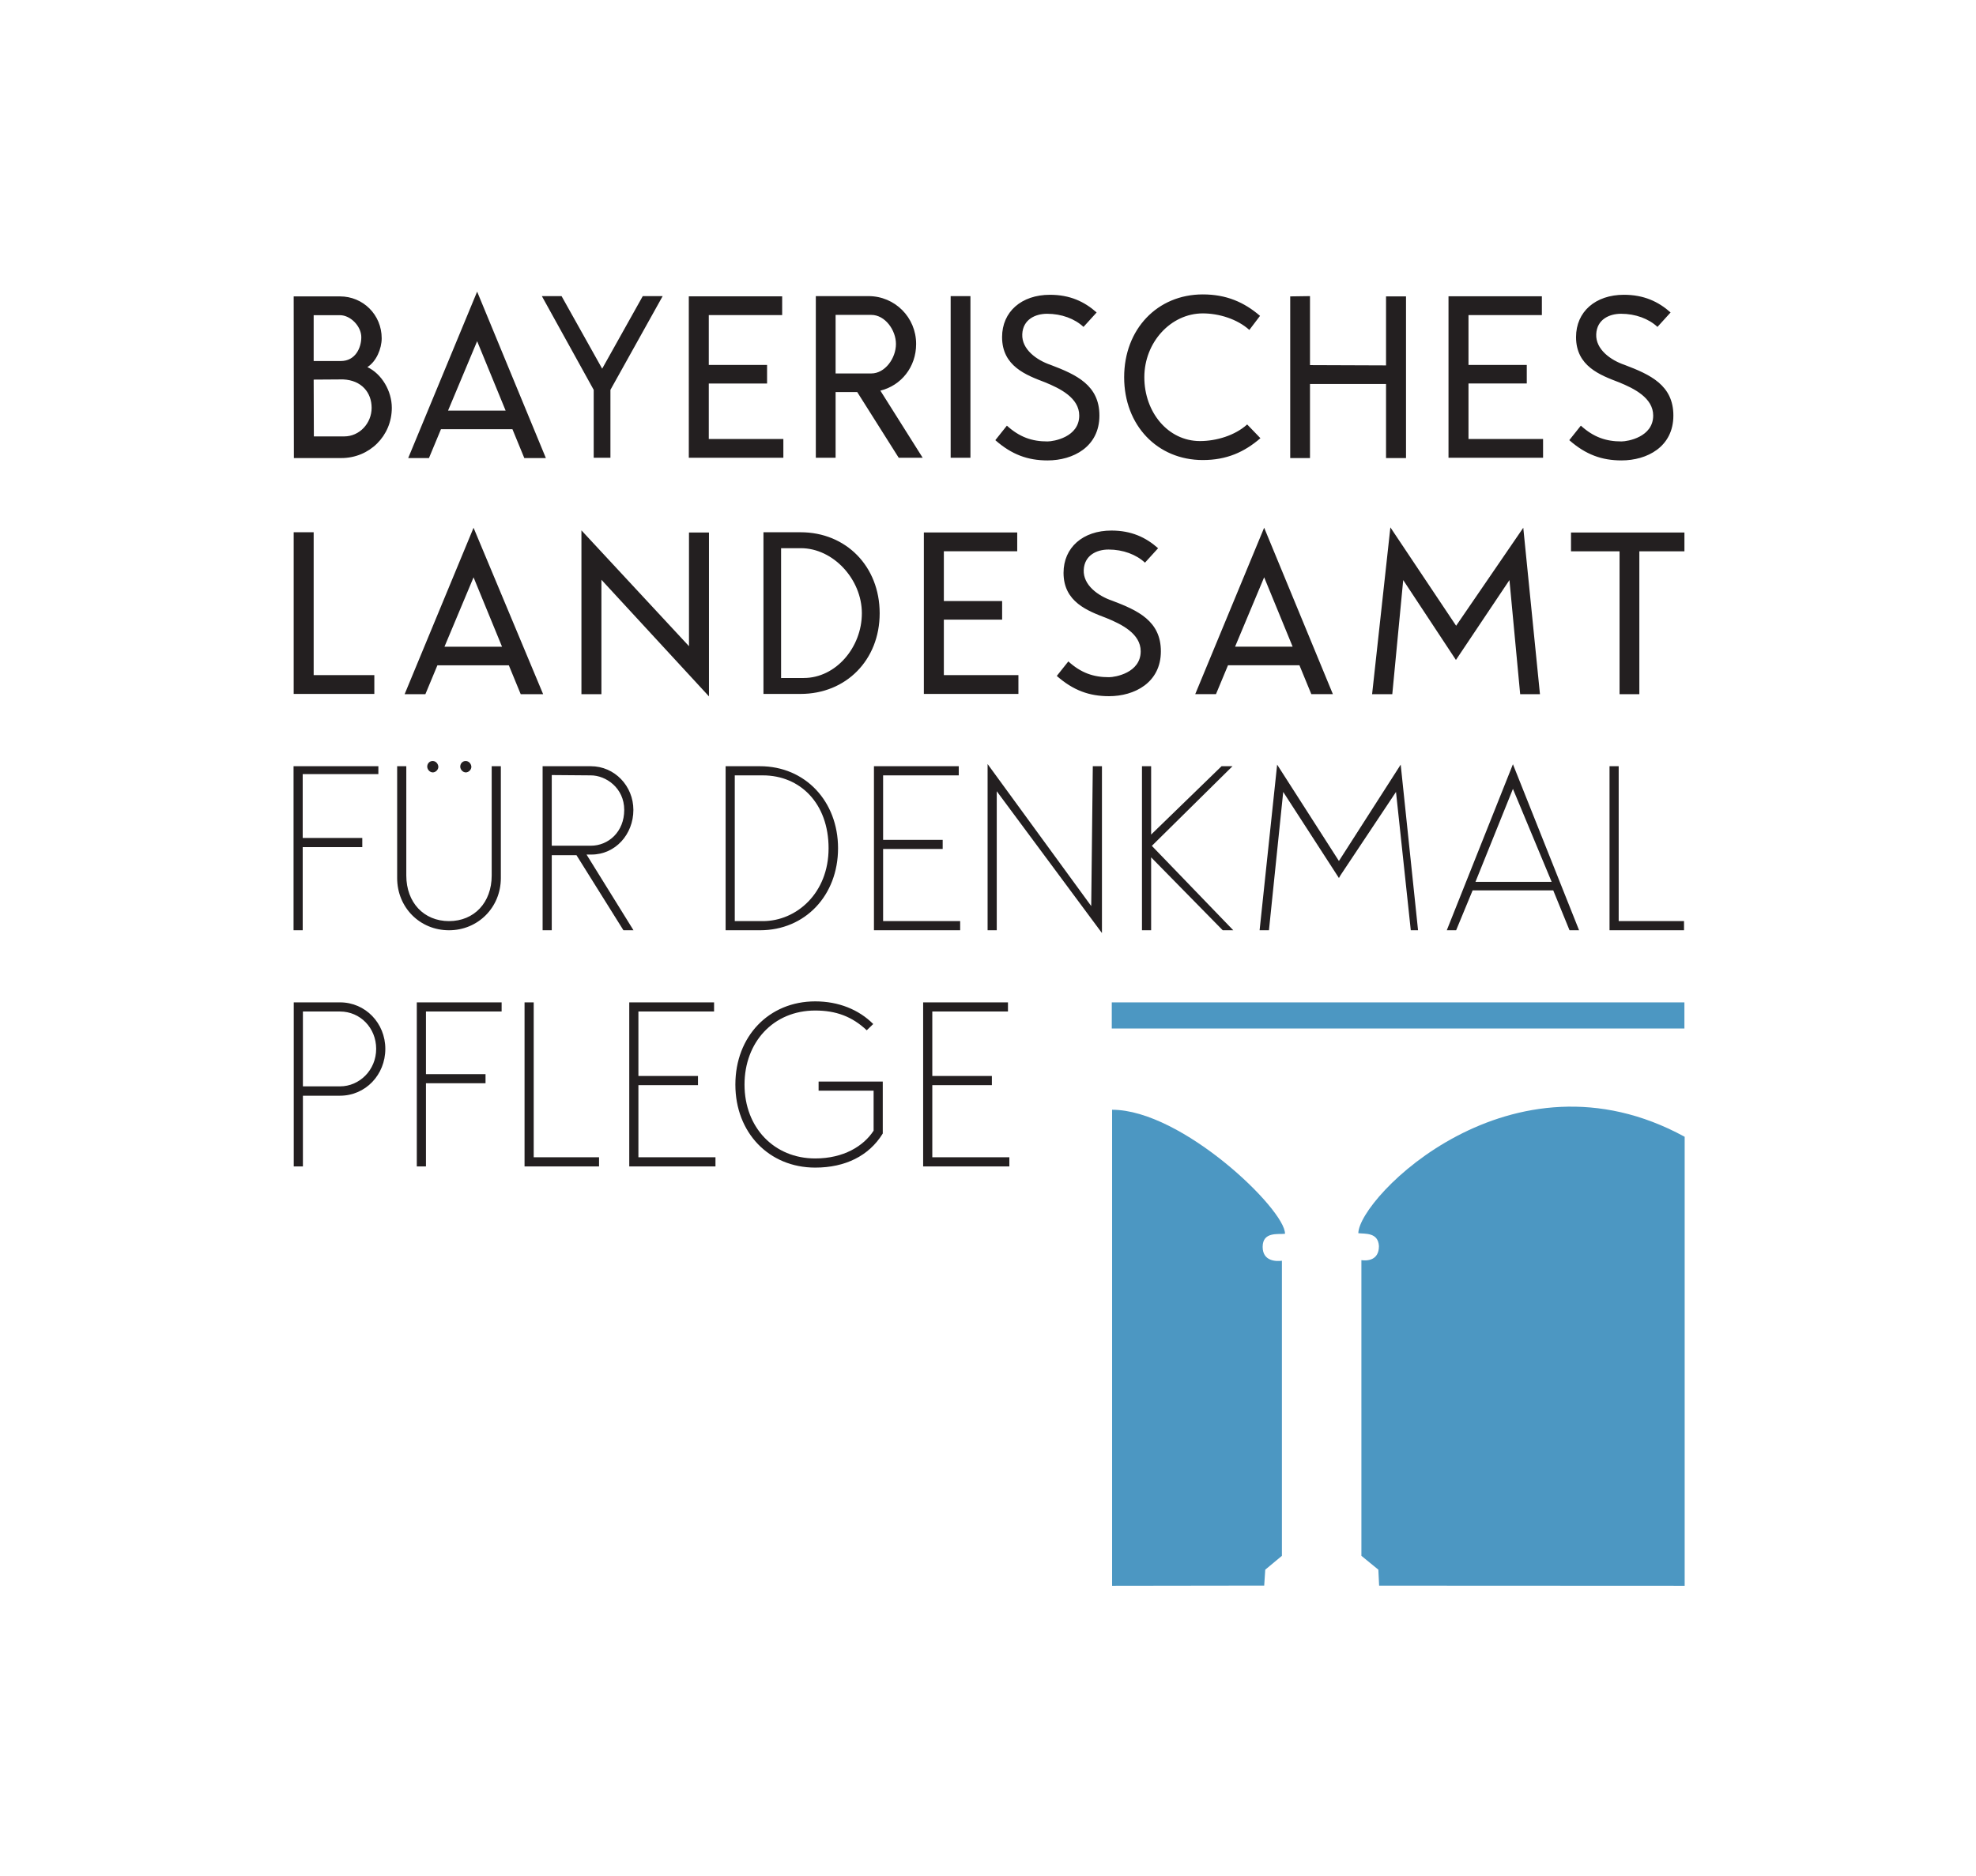
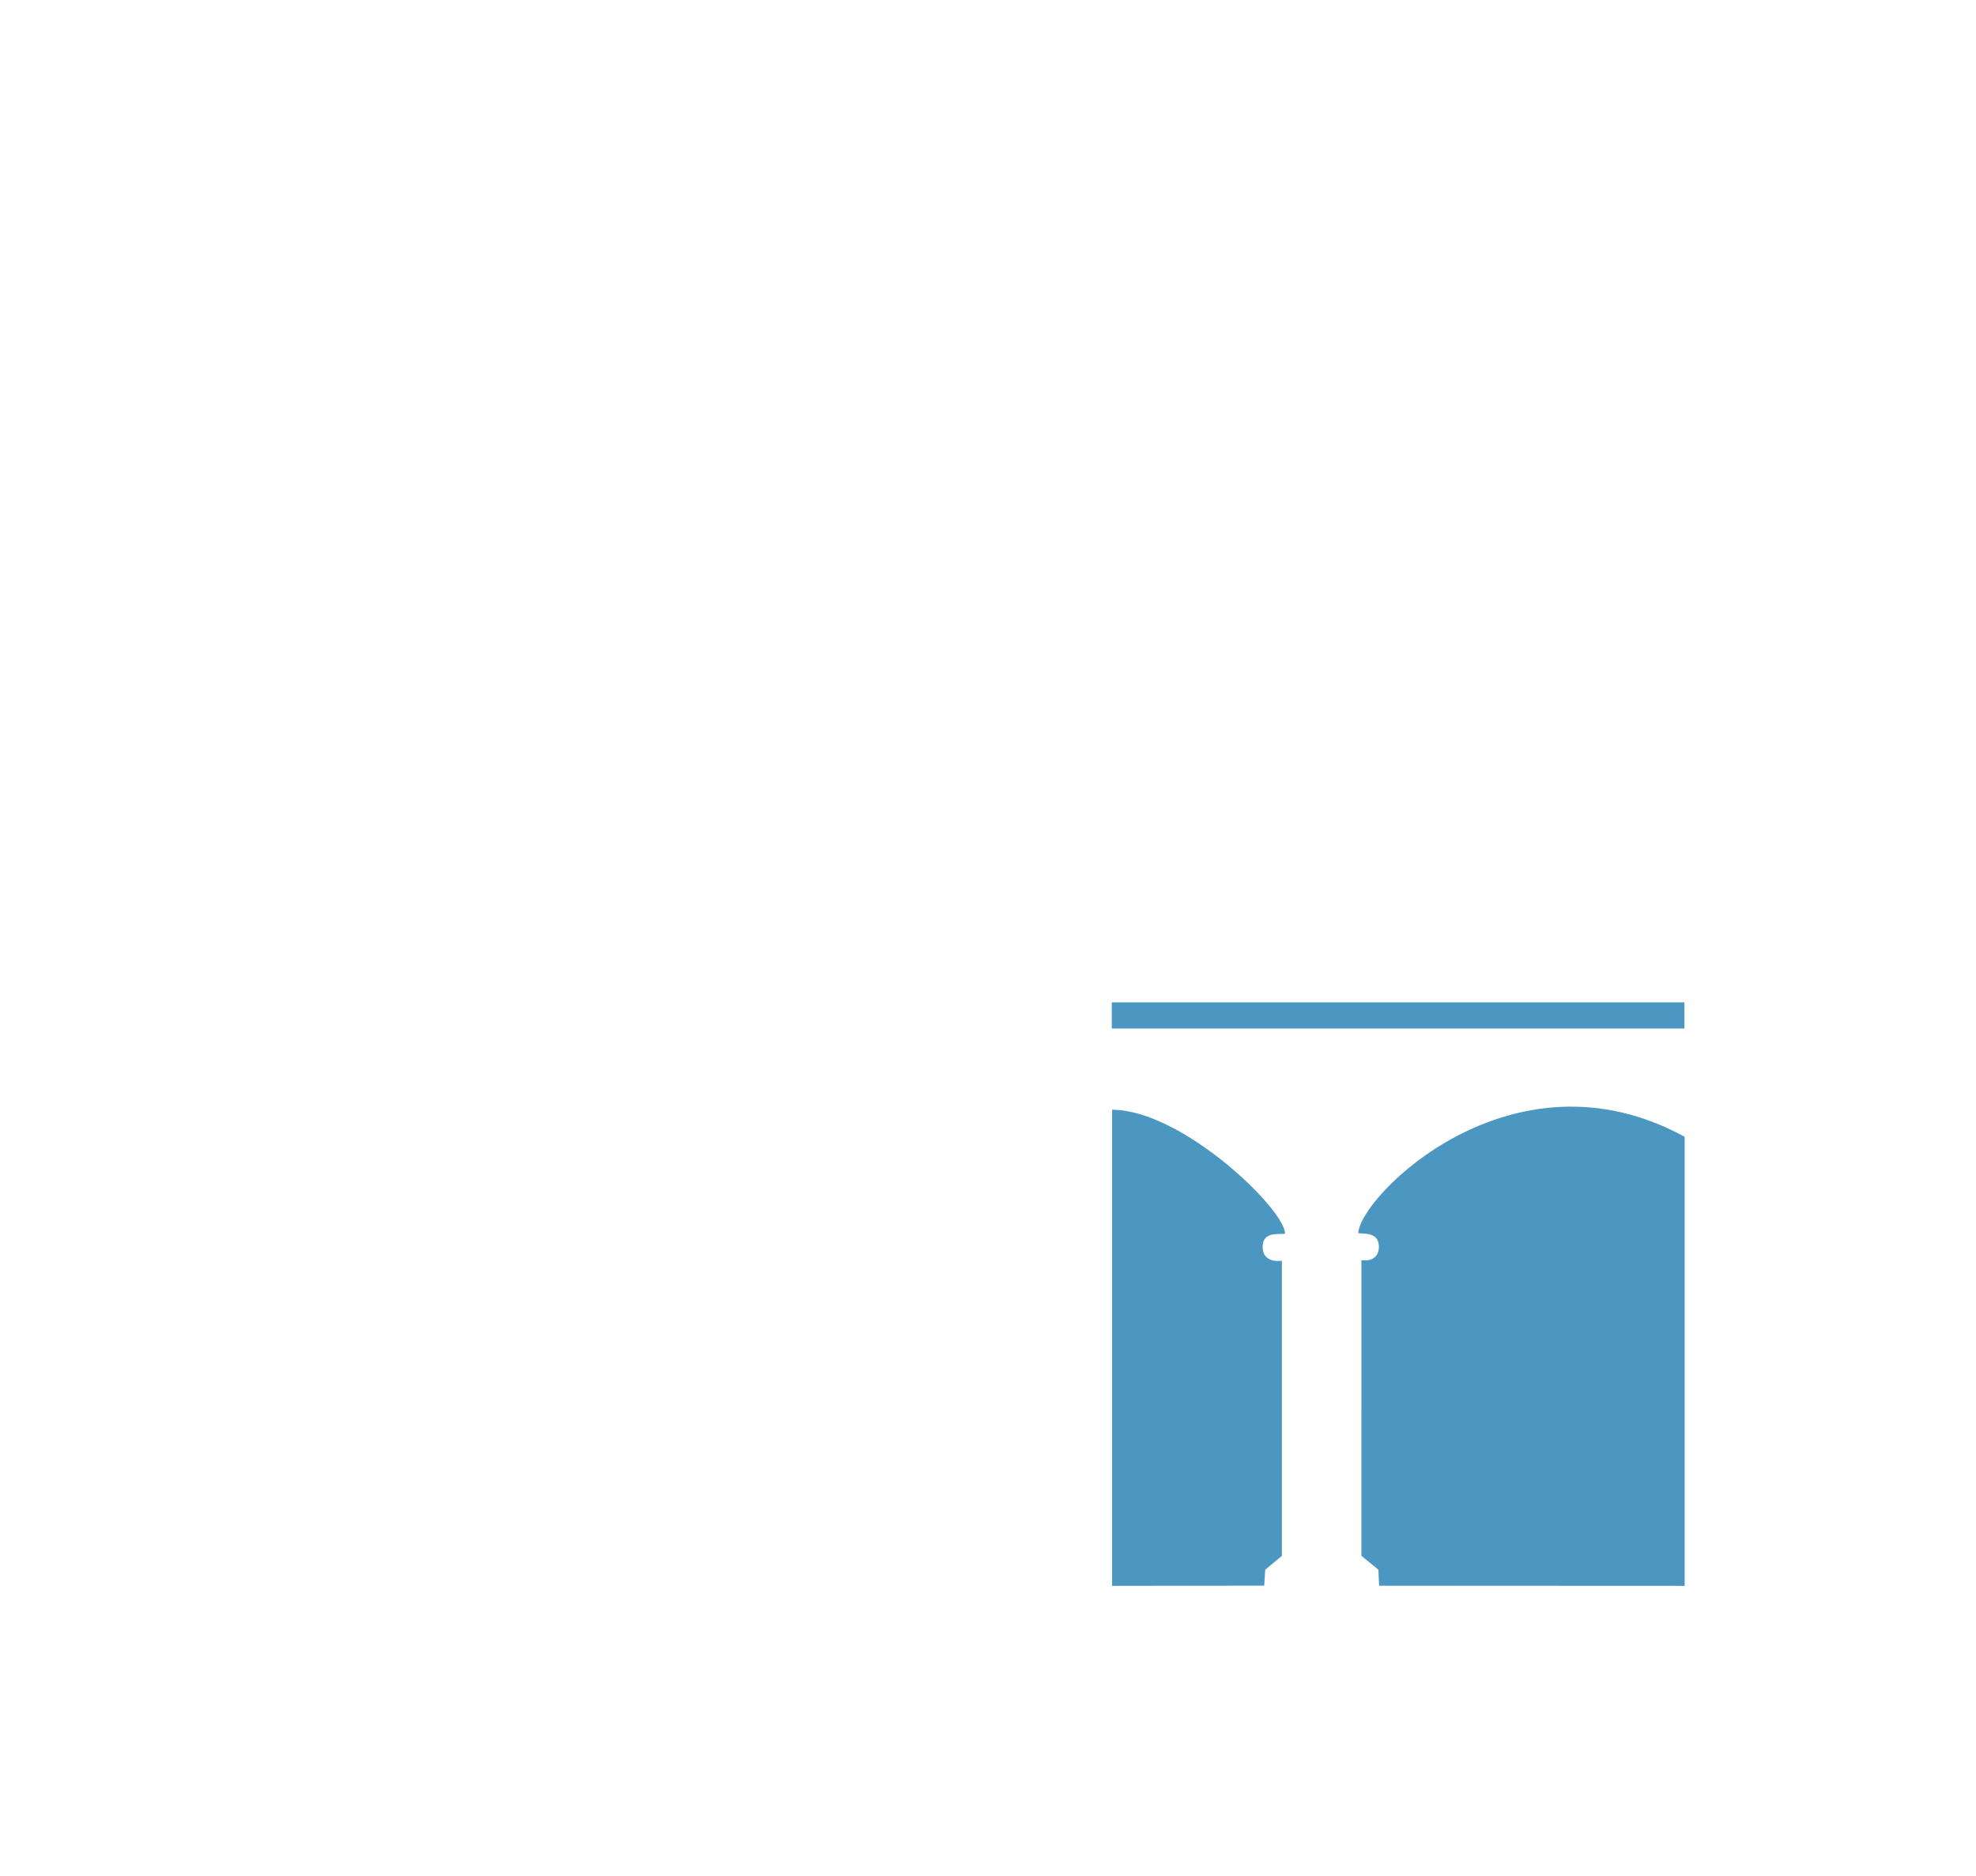
<svg xmlns="http://www.w3.org/2000/svg" viewBox="0 0 652.387 619.56" height="619.56" width="652.387" xml:space="preserve" id="svg2" version="1.1">
  <defs id="defs6" />
  <g transform="matrix(1.333,0,0,-1.333,0,619.56)" id="g10">
    <g transform="scale(0.1)" id="g12">
-       <path id="path14" style="fill:#231f20;fill-opacity:1;fill-rule:nonzero;stroke:none" d="m 4060.3,3282.06 h 111.68 v 46.54 h -280.93 v -46.54 h 120.25 v -353.95 h 49 z m -106.79,537.83 c 1.61,36.37 31.97,50.67 61.49,50.67 35.92,0 68.54,-12.36 90.2,-32.53 l 32.51,35.78 c -30.51,27.06 -66.42,43.79 -115.62,43.79 -70.36,0 -118.56,-41.82 -118.56,-104.8 0,-72.32 60.01,-94.26 106.26,-111.98 37.39,-15.25 84.82,-38.57 84.82,-82.36 0,-53.63 -63.53,-64.12 -78.43,-64.16 -38.41,-0.09 -69.28,10.57 -100.76,39.1 l -28.63,-35.95 c 40.83,-35.91 80.69,-50.18 129.39,-50.18 62.99,0 128.42,33.46 128.42,111.19 0,75.28 -57.3,101.35 -120.77,125.46 -34.58,11.63 -71.99,38.55 -70.32,75.97 m -365.86,-306.07 h 234.21 v 46.54 h -184.71 v 137.47 h 144.35 v 46.05 h -144.35 v 123.4 h 181.74 v 46.54 h -231.24 z m -154.73,-0.71 h 49.49 v 400.49 h -49.49 v -170.92 l -188.34,0.71 v 170.92 l -48.99,-0.71 v -400.49 h 48.99 v 183.52 h 188.34 z m -131.64,-584.87 -170.23,412.3 -170.73,-412.3 h 51.4 l 29.77,71.54 h 176.96 l 29.4,-71.54 z m -99.68,117.59 h -142.58 l 72.03,171.91 z m -367.33,667.53 c 0,86.59 65.64,158.13 144.86,158.13 39.84,0 85.23,-13.91 115.24,-40.97 l 26.45,34.86 c -39.36,33.95 -83.65,53.14 -141.69,53.14 -112.67,0 -194.84,-86.1 -194.84,-205.16 0,-119.07 82.17,-205.17 194.84,-205.17 59.03,0 102.82,19.68 142.67,54.12 l -32.82,34.07 c -30.51,-27.55 -76.6,-41.15 -116.95,-41.15 -79.21,0 -137.76,71.54 -137.76,158.13 m 34.09,-423.63 c -30.5,27.06 -66.42,43.79 -115.62,43.79 -70.35,0 -118.57,-41.82 -118.57,-104.79 0,-72.33 60.02,-94.27 106.27,-111.98 37.39,-15.25 84.82,-38.58 84.82,-82.37 0,-53.62 -63.53,-64.12 -78.41,-64.15 -38.42,-0.1 -69.3,10.56 -100.79,39.1 l -28.62,-35.95 c 40.85,-35.92 80.69,-50.19 129.41,-50.19 62.96,0 128.4,33.46 128.4,111.19 0,75.28 -57.29,101.36 -120.76,125.46 -34.58,11.63 -71.99,38.56 -70.32,75.97 1.62,36.37 31.96,50.68 61.48,50.68 35.92,0 68.54,-12.36 90.19,-32.53 z m -336.43,530.16 c 1.62,36.37 31.99,50.67 61.5,50.67 35.92,0 68.54,-12.36 90.18,-32.53 l 32.52,35.78 c -30.5,27.06 -66.42,43.79 -115.62,43.79 -70.34,0 -118.57,-41.82 -118.57,-104.8 0,-72.32 60.03,-94.26 106.27,-111.98 37.41,-15.25 84.83,-38.57 84.83,-82.36 0,-53.63 -63.54,-64.12 -78.43,-64.16 -38.4,-0.09 -69.29,10.57 -100.77,39.1 l -28.63,-35.95 c 40.84,-35.91 80.69,-50.18 129.4,-50.18 62.98,0 128.41,33.46 128.41,111.19 0,75.28 -57.29,101.35 -120.75,125.46 -34.58,11.63 -72.01,38.55 -70.34,75.97 m -177.36,-306.07 h 48.99 v 400.49 h -48.99 z m 164.88,-185 h -231.24 v -400 h 234.19 v 46.54 h -184.69 v 137.47 h 144.35 v 46.05 h -144.35 v 123.4 h 181.74 z m -234.15,185 -104.79,166.3 c 51.66,12.79 88.56,58.55 88.56,115.62 0,65.93 -52.64,118.57 -118.07,118.57 h -130.38 v -400.49 h 48.99 v 162.85 h 53.53 l 102.83,-162.85 z m -127.23,208.9 h -88.46 v 145.05 h 88.46 c 33.95,0 61.01,-37.59 61.01,-72.03 0,-35.43 -27.06,-73.02 -61.01,-73.02 m -175.14,-393.41 h -92 v -400.49 h 92 c 112.18,0 195.82,83.64 195.82,199.75 0,116.61 -83.64,200.74 -195.82,200.74 m 151.72,-200.74 c 0,-84.13 -64.21,-160.29 -143.92,-160.29 l -56.15,-0.13 v 321.7 h 49.06 c 79.71,0 151.01,-76.65 151.01,-161.28 m -428.61,385.25 h 234.18 v 46.54 h -184.69 v 137.47 h 144.35 v 46.05 h -144.35 v 123.4 h 181.75 v 46.54 h -231.24 z m -194.12,168.27 129.39,232.22 h -49.29 l -100.56,-179.78 -100.58,179.78 h -48.8 l 128.41,-232.22 v -168.27 h 41.43 z M 1352,3513.11 l -170.24,412.3 -170.72,-412.3 h 51.4 l 29.76,71.54 h 176.97 l 29.4,-71.54 z m -99.68,117.59 h -142.59 l 72.03,171.91 z m -79.43,-290.29 -170.73,-412.3 h 51.4 l 29.77,71.54 h 176.95 l 29.41,-71.54 h 55.55 z m -72.04,-294.71 72.04,171.91 70.55,-171.91 z m -28.93,-311.33 c 7.09,0 13.74,6.65 13.74,13.74 0,5.8 -4.82,14.48 -14.11,14.48 -8.54,0 -13.74,-7.42 -13.37,-14.48 0.38,-7.08 6.65,-13.74 13.74,-13.74 m 81.76,0 c 7.09,0 13.74,6.65 13.74,13.74 0,5.8 -4.83,14.48 -14.1,14.48 -8.54,0 -13.74,-7.42 -13.38,-14.48 0.37,-7.08 6.65,-13.74 13.74,-13.74 m -147.36,15.31 h -22.668 v -276.99 c 0,-72.82 56.098,-129.4 128.418,-129.4 71.83,0 128.41,56.58 128.41,129.4 v 276.99 h -22.67 v -270.76 c 0,-66.91 -43.27,-112.96 -105.74,-112.96 -62.27,0 -105.75,46.05 -105.75,112.96 z m -96.398,988.77 c 22.144,13.78 35.422,45.76 35.422,71.34 0,58.55 -46.242,103.81 -103.324,103.81 H 727.395 l 0.492,-400.49 h 117.586 c 69.371,0 124.961,54.61 124.961,124.48 0,41.82 -25.09,84.13 -60.512,100.86 m -15.051,74.17 c 0,-26.56 -14.758,-59.12 -50.676,-59.12 h -67.308 v 113.56 h 65.133 c 26.085,0 52.851,-27.38 52.851,-54.44 m 25.582,-175.03 c 0,-38.38 -30.008,-70.85 -67.898,-70.85 h -75.184 l -0.484,140.71 72.718,0.49 c 46.25,-1.96 70.848,-32.96 70.848,-70.35 M 727.395,3329.31 v -400.49 h 199.75 v 46.54 H 776.887 v 353.95 z m 209.75,-579.63 H 727.066 v -406.39 h 22.664 v 205.98 h 147.567 v 22.67 H 749.73 v 158.19 h 187.415 z m -94.954,-585 H 727.555 v -406.39 h 22.672 v 175.15 h 91.964 c 62.977,0 112.172,51.66 112.172,116.11 0,63.47 -49.195,115.13 -112.172,115.13 m -91.964,-22.67 h 91.964 c 50.145,0 89.504,-40.81 89.504,-92.46 0,-52.5 -41.23,-92.95 -89.504,-92.95 h -91.964 z m 492.183,22.67 H 1032.32 V 1758.29 H 1055 v 205.98 h 147.55 v 22.67 H 1055 v 155.07 h 187.41 z m 79.47,0 h -22.68 v -406.39 h 184.51 v 22.67 h -161.83 z m 105.92,364.62 116.31,-186.01 h 24.93 l -116.32,187.57 h 12.3 c 59.04,0 103.73,50.07 103.73,110.58 0,59.04 -46.25,108.24 -105.29,108.24 h -119.54 v -406.39 h 22.66 v 186.01 z m -61.22,23.45 v 175.04 l 96.88,-0.78 c 36.95,0 82.62,-30.96 82.62,-85.57 0,-54.61 -39.44,-88.69 -82.62,-88.69 z m 339.88,775.85 v -281.53 l -266.37,286.94 v -405.9 h 49.5 v 283.5 l 266.37,-288.91 v 405.9 z m 62.15,-1163.92 h -210.07 v -406.39 h 213.53 v 22.67 h -190.86 v 178.69 h 147.55 v 22.67 h -147.55 v 159.69 h 187.4 z m 113.7,585 h -85.11 v -406.39 h 85.11 c 112.18,0 193.36,86.59 193.36,203.2 0,116.11 -81.18,203.19 -193.36,203.19 m -62.44,-22.67 h 69.53 c 92.78,0 162.82,-69.82 162.82,-180.52 0,-111.2 -79.4,-180.53 -162.82,-180.53 h -69.53 z m 1.48,-766.02 c 0,-119.06 83.15,-205.65 197.79,-205.65 74.29,0 132.83,29.04 166.78,83.64 l 0.5,0.98 v 128.59 H 2027.5 v -22.68 h 136.25 v -99.06 c -24.72,-38.11 -74.26,-68.8 -144.61,-68.8 -101.51,0 -175.12,76.22 -175.12,182.98 0,104.66 71.11,183.48 175.12,183.48 51.28,0 91.35,-14.74 127.58,-48.94 l 16.08,15.52 c -35.92,35.92 -86.1,56.09 -143.66,56.09 -114.64,0 -197.79,-86.59 -197.79,-206.15 m 365.92,404.97 v 178.69 h 147.55 v 22.67 h -147.55 v 159.69 h 187.4 v 22.67 h -210.08 v -406.39 h 213.53 v 22.67 z m 309.25,-201.28 h -210.08 v -406.39 h 213.53 v 22.67 h -190.86 v 178.69 h 147.56 v 22.67 h -147.56 v 159.69 h 187.41 z m 210.11,585 -3.91,-346.41 -256.66,351.82 v -411.8 h 22.68 v 344.45 l 260.55,-351.34 v 413.28 z m 347.96,-406.39 -201.7,209.1 199.74,197.29 h -27.1 l -174.42,-169.33 v 169.33 h -22.68 v -406.39 h 22.68 v 180.65 l 177.37,-180.65 z m 856.45,0 -163.83,411.31 -163.84,-411.31 h 23.16 l 40.84,98.81 h 199.68 l 40.34,-98.81 z m -67.92,119.92 h -188.7 l 92.79,230.3 z m -373.89,290.41 -153,-238.71 -153.02,238.71 -43.46,-410.33 h 23.17 l 35.33,342.69 133.54,-206.41 4.44,-6.88 3.92,6.88 137.44,206.41 36.62,-342.69 h 17.99 z m -25.56,587.77 -45.27,-413.28 h 49.99 l 27.06,282.71 130.59,-197.88 132.53,197.88 26.57,-282.71 h 49.01 l -41.33,412.3 -166.3,-242.76 z m 542.79,-591.71 v -406.39 h 184.5 v 22.67 h -161.82 v 383.72 h -22.68" />
      <path id="path16" style="fill:#4c97c2;fill-opacity:1;fill-rule:nonzero;stroke:none" d="M 4171.92,2164.7 H 2753.63 v -64.75 H 4171.92 Z M 2754.44,1898.64 V 719.172 l 376.71,0.527 2.61,39.551 41.25,34.32 v 731.03 c -13.35,-1.9 -47.69,-1.9 -47.69,34.33 0,38.16 38.16,30.54 55.33,32.43 1.68,59.1 -254.65,307.28 -428.21,307.28 m 660.9,-337.79 c 0,-36.25 -30.09,-36.72 -43.44,-34.82 V 793.59 l 41.97,-34.32 1.94,-39.75 756.75,-0.348 0.01,1112.518 c -429.16,234.61 -806.82,-150.67 -808.3,-238.89 17.16,-1.91 49.16,2.39 51.07,-31.95" />
    </g>
  </g>
</svg>